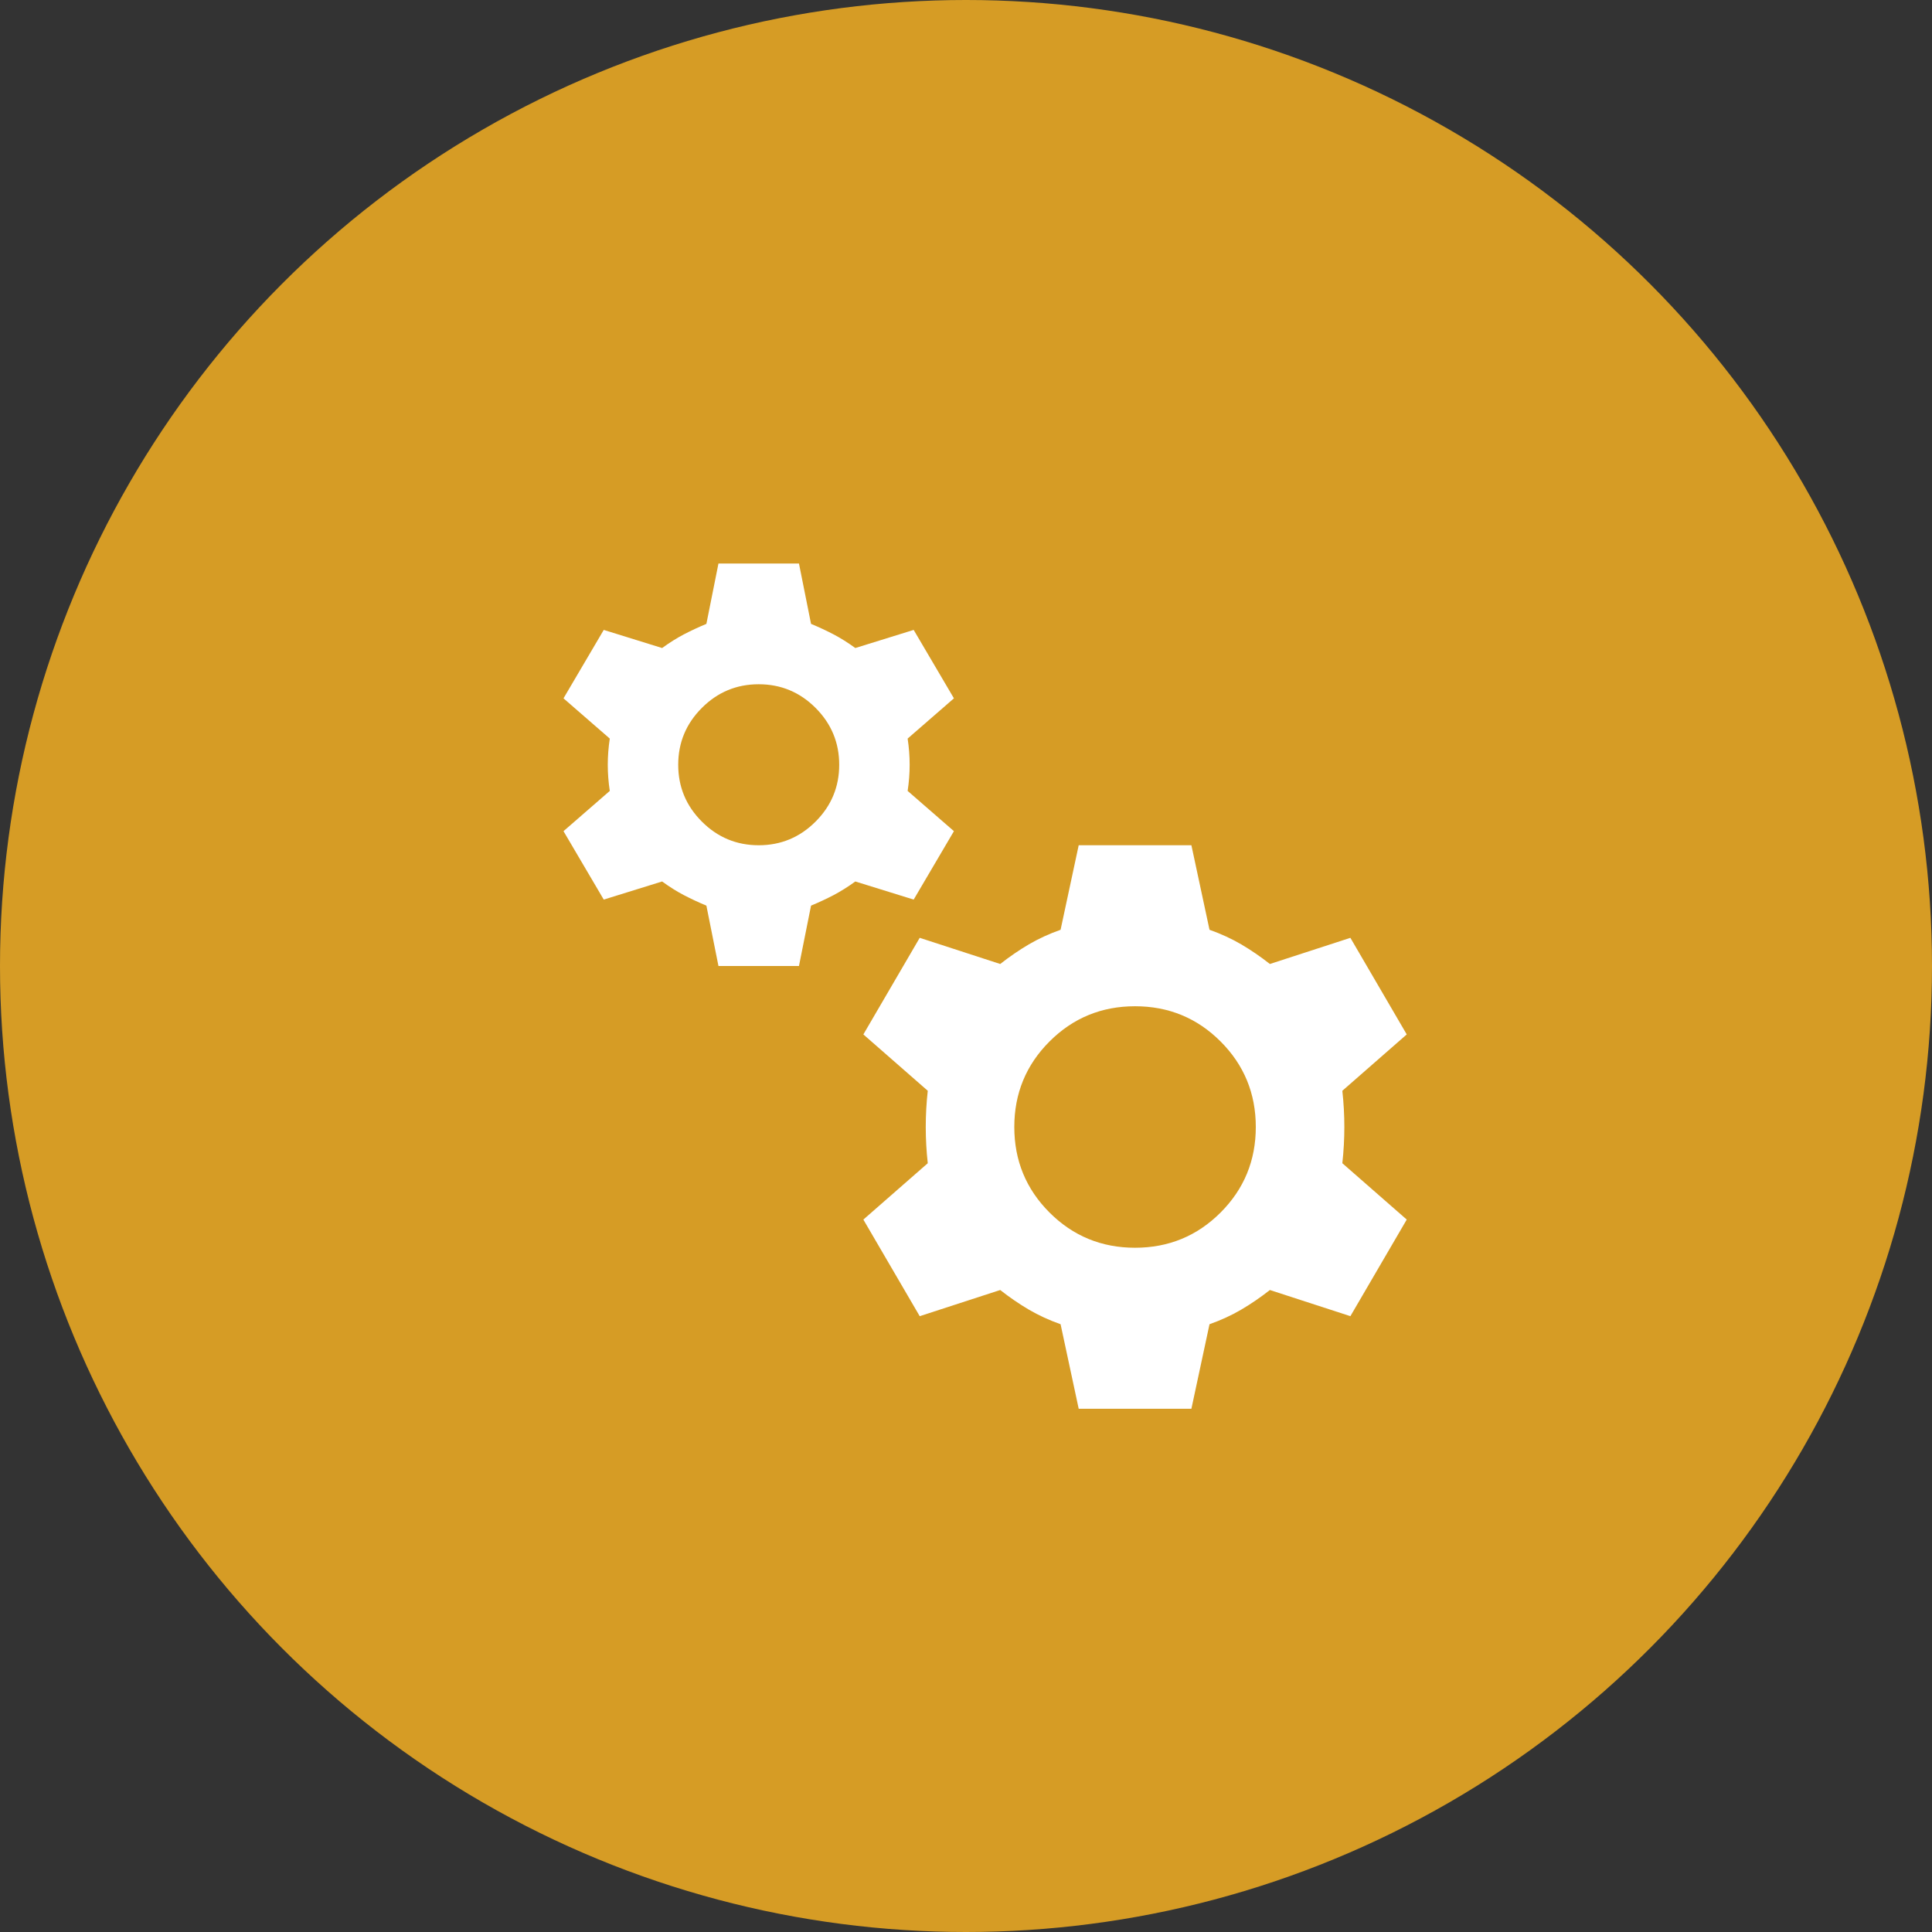
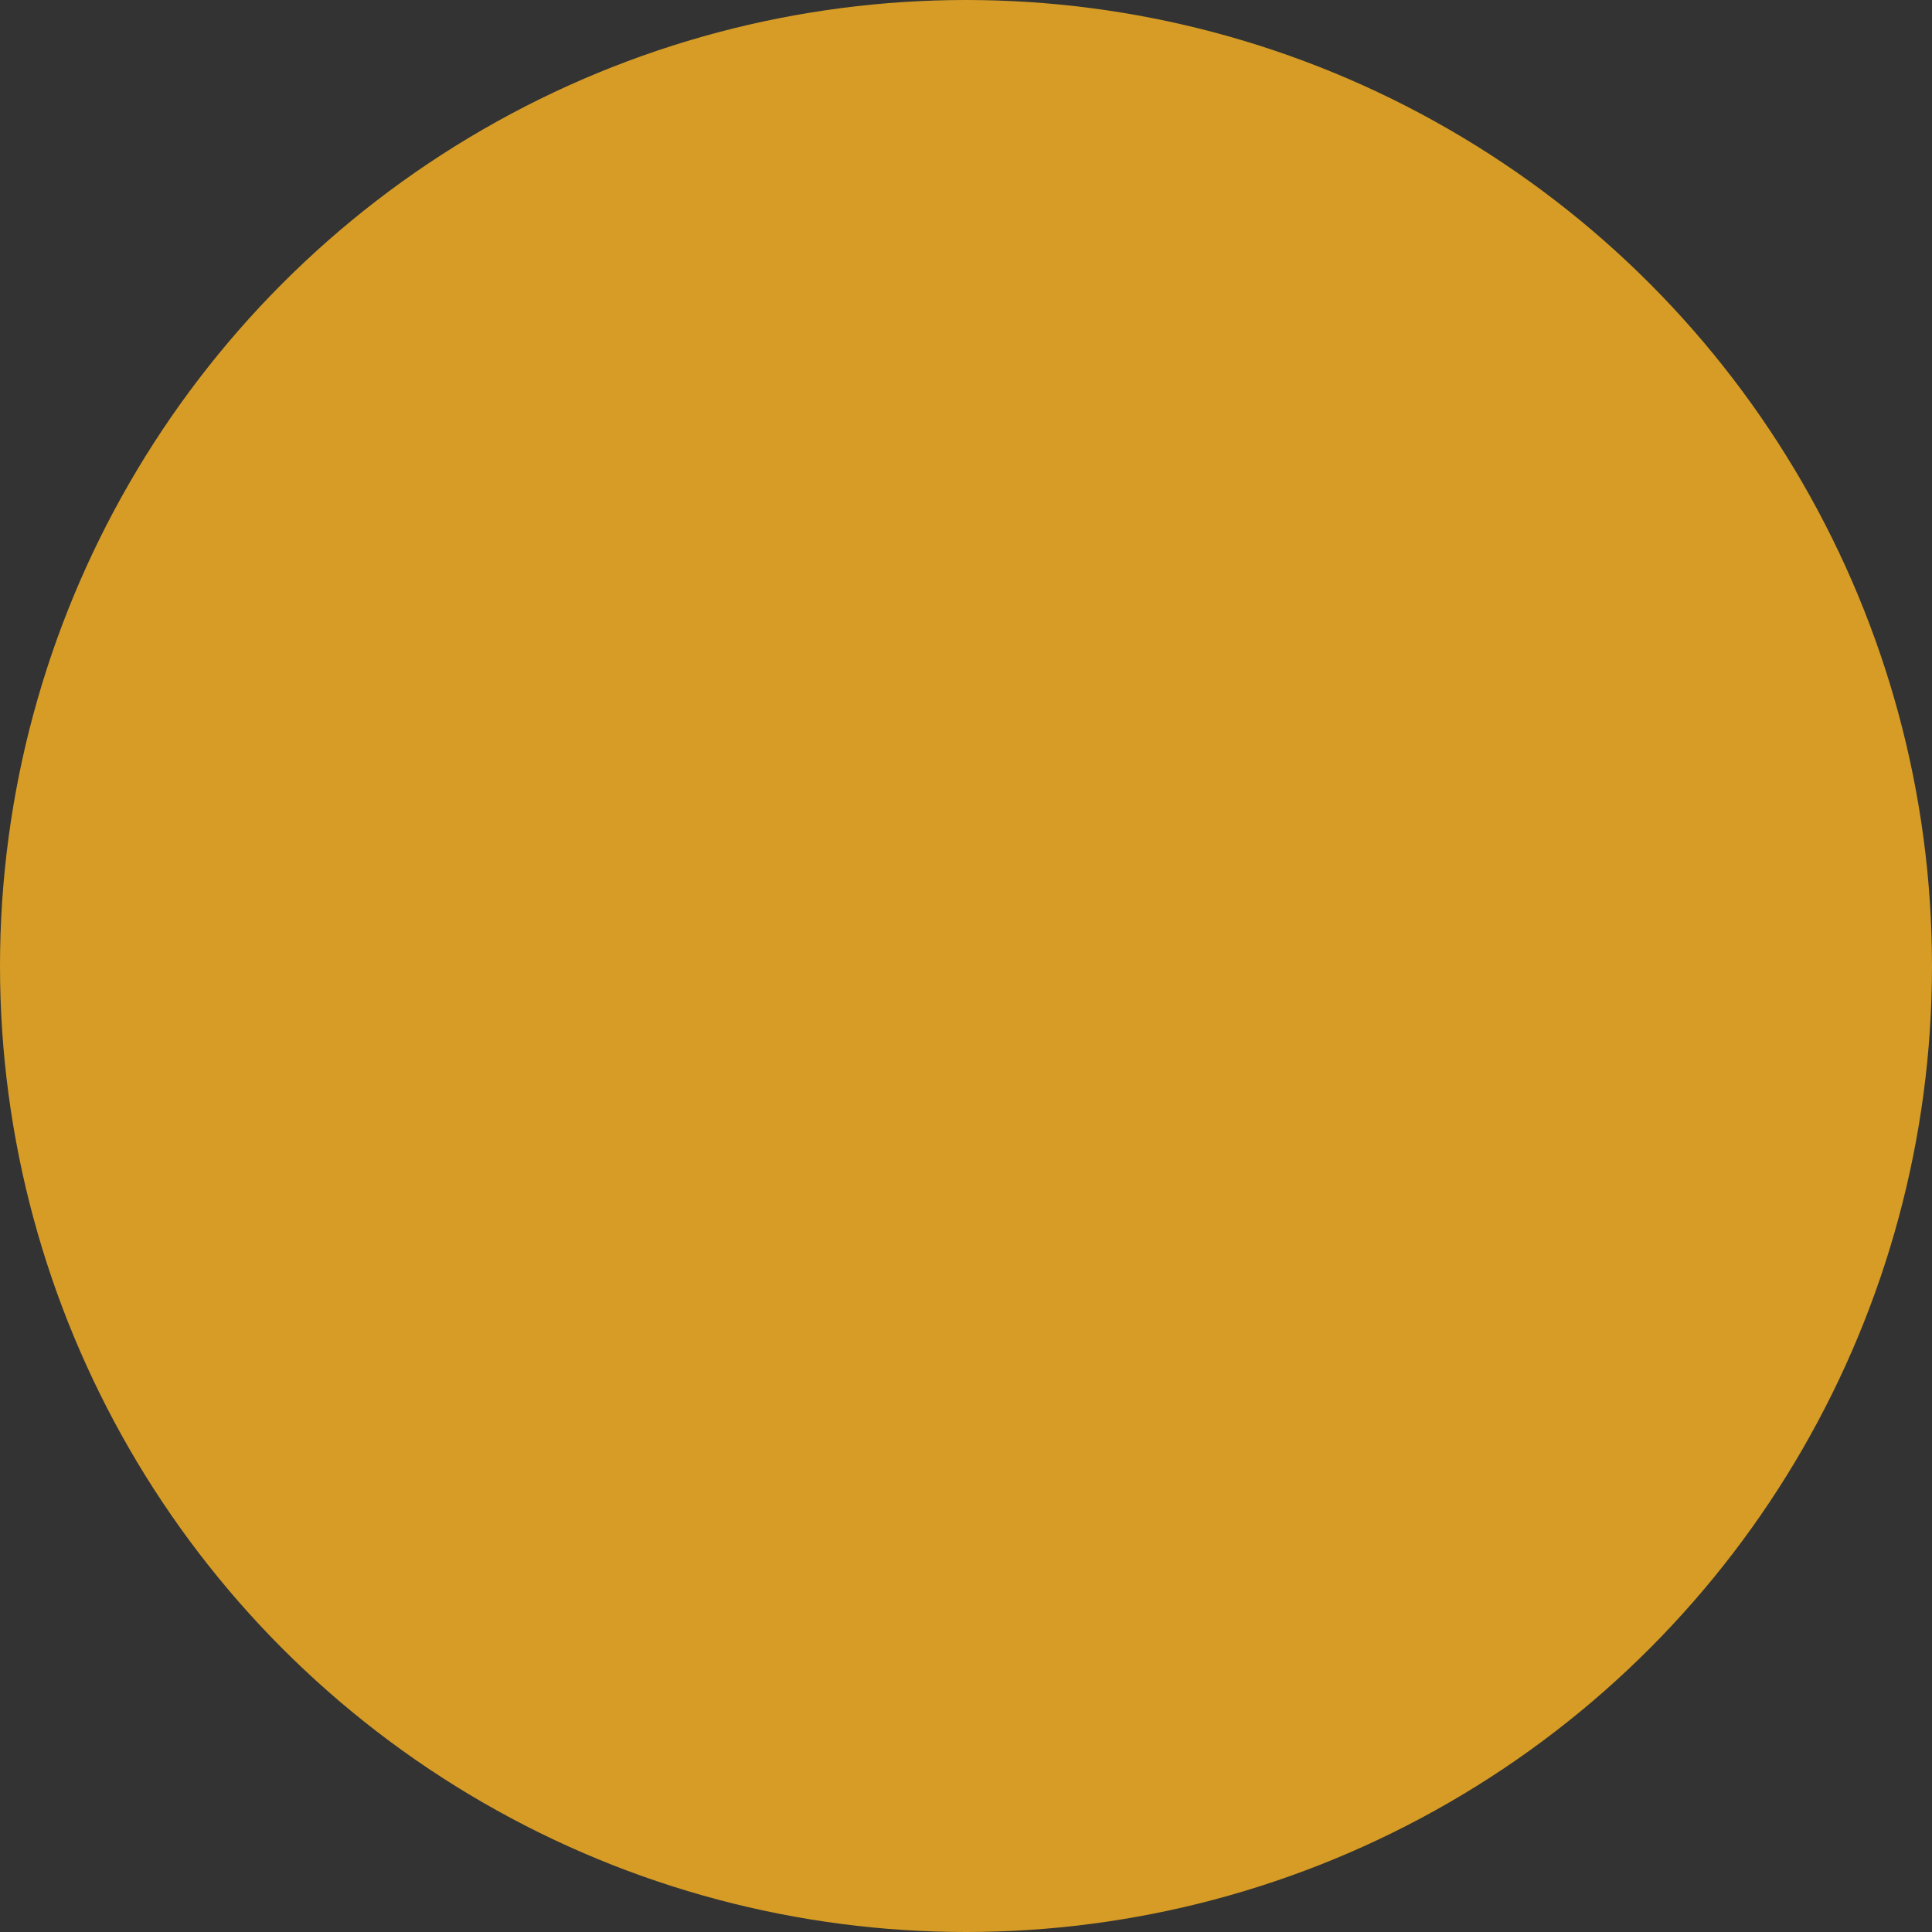
<svg xmlns="http://www.w3.org/2000/svg" width="48" height="48" viewBox="0 0 48 48" fill="none">
  <rect x="0" y="0" width="48" height="48" fill="#333333" stroke="none" />
  <circle cx="24" cy="24" r="24" fill="#D69C25" />
  <mask id="mask0_367_1031" style="mask-type:alpha" maskUnits="userSpaceOnUse" x="12" y="12" width="24" height="24">
    <rect x="12" y="12" width="24" height="24" fill="#D9D9D9" />
  </mask>
  <g mask="url(#mask0_367_1031)">
-     <path d="M17.85 24L17.55 22.5C17.35 22.417 17.163 22.329 16.988 22.238C16.812 22.146 16.633 22.033 16.45 21.9L15 22.35L14 20.65L15.15 19.65C15.117 19.433 15.1 19.217 15.1 19C15.1 18.783 15.117 18.567 15.15 18.35L14 17.35L15 15.65L16.45 16.1C16.633 15.967 16.812 15.854 16.988 15.762C17.163 15.671 17.35 15.583 17.55 15.5L17.85 14H19.85L20.15 15.5C20.35 15.583 20.538 15.671 20.712 15.762C20.887 15.854 21.067 15.967 21.25 16.1L22.7 15.65L23.7 17.35L22.55 18.35C22.583 18.567 22.6 18.783 22.6 19C22.6 19.217 22.583 19.433 22.55 19.65L23.7 20.65L22.7 22.35L21.25 21.9C21.067 22.033 20.887 22.146 20.712 22.238C20.538 22.329 20.35 22.417 20.15 22.5L19.85 24H17.85ZM18.85 21C19.4 21 19.871 20.804 20.262 20.413C20.654 20.021 20.85 19.55 20.85 19C20.85 18.45 20.654 17.979 20.262 17.587C19.871 17.196 19.4 17 18.85 17C18.3 17 17.829 17.196 17.438 17.587C17.046 17.979 16.85 18.45 16.85 19C16.85 19.55 17.046 20.021 17.438 20.413C17.829 20.804 18.3 21 18.85 21ZM26.8 35L26.35 32.9C26.067 32.8 25.804 32.679 25.562 32.538C25.321 32.396 25.083 32.233 24.85 32.05L22.85 32.7L21.45 30.3L23.05 28.9C23.017 28.6 23 28.3 23 28C23 27.7 23.017 27.4 23.05 27.1L21.45 25.7L22.85 23.3L24.85 23.95C25.083 23.767 25.321 23.604 25.562 23.462C25.804 23.321 26.067 23.2 26.35 23.1L26.8 21H29.6L30.05 23.1C30.333 23.2 30.596 23.321 30.837 23.462C31.079 23.604 31.317 23.767 31.55 23.95L33.55 23.3L34.95 25.7L33.35 27.1C33.383 27.4 33.4 27.7 33.4 28C33.4 28.3 33.383 28.6 33.35 28.9L34.95 30.3L33.55 32.7L31.55 32.05C31.317 32.233 31.079 32.396 30.837 32.538C30.596 32.679 30.333 32.8 30.05 32.9L29.6 35H26.8ZM28.2 31C29.033 31 29.742 30.708 30.325 30.125C30.908 29.542 31.2 28.833 31.2 28C31.2 27.167 30.908 26.458 30.325 25.875C29.742 25.292 29.033 25 28.2 25C27.367 25 26.658 25.292 26.075 25.875C25.492 26.458 25.2 27.167 25.2 28C25.2 28.833 25.492 29.542 26.075 30.125C26.658 30.708 27.367 31 28.2 31Z" fill="white" />
-   </g>
+     </g>
</svg>